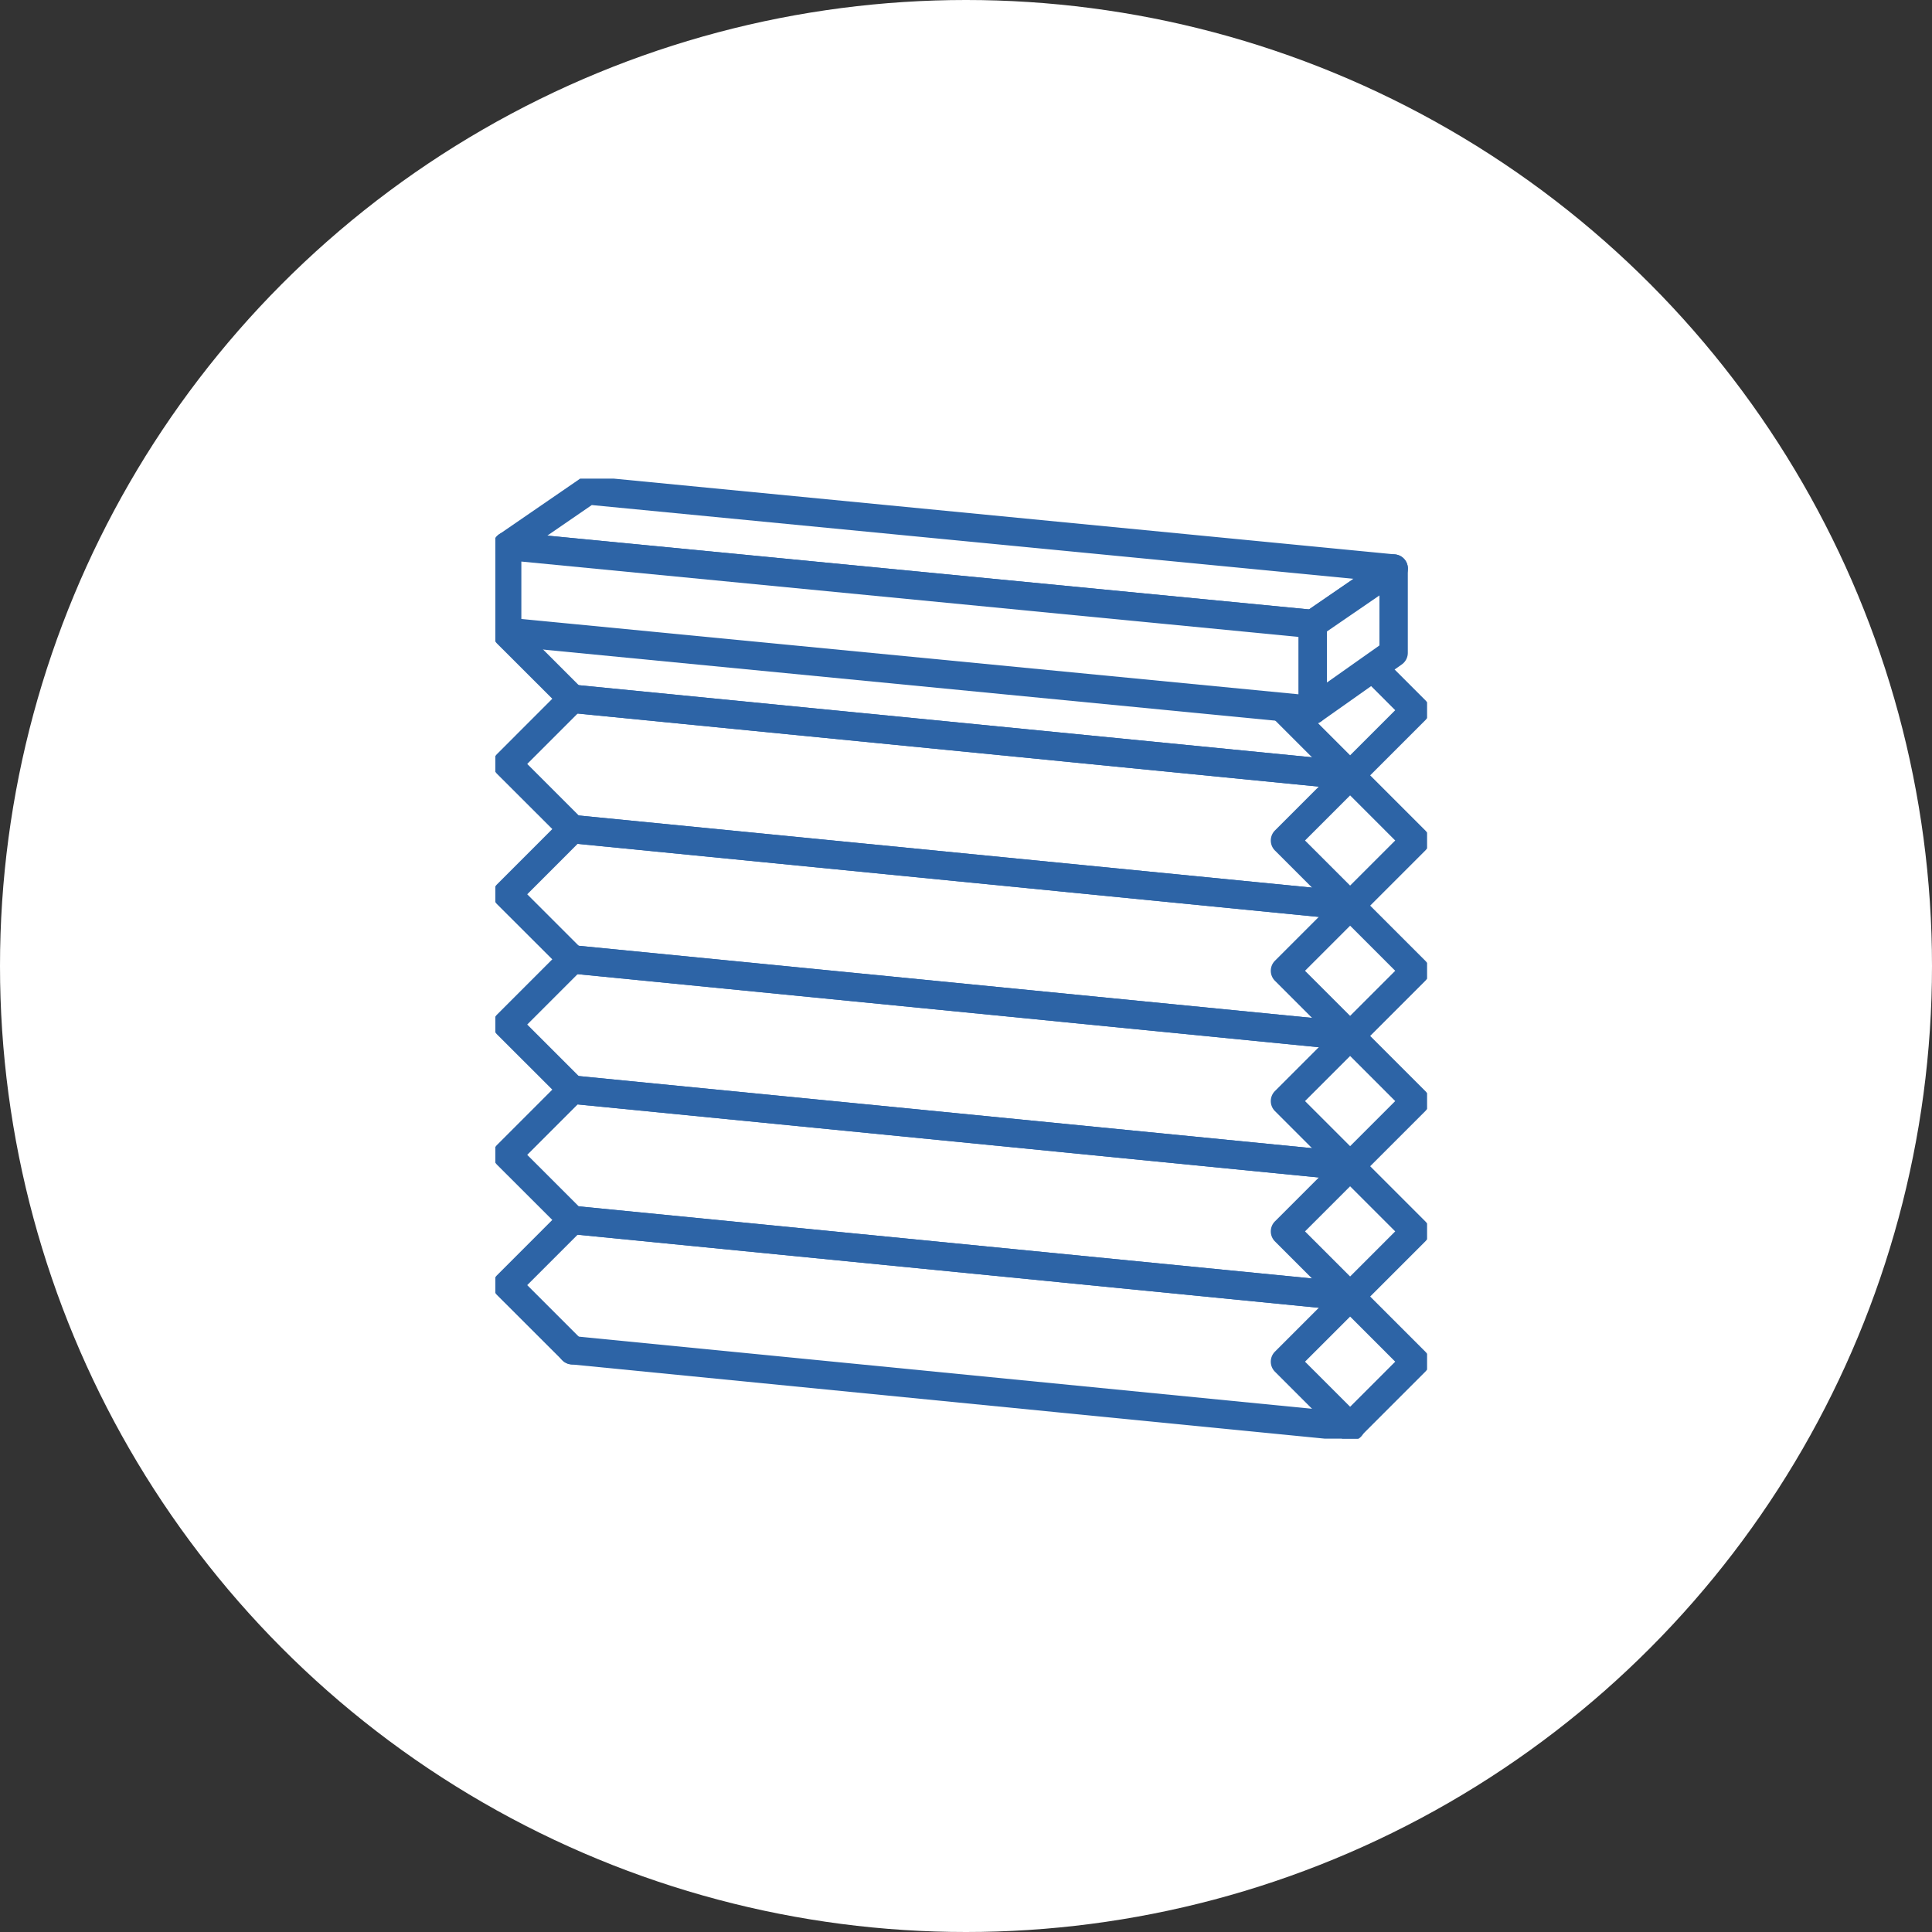
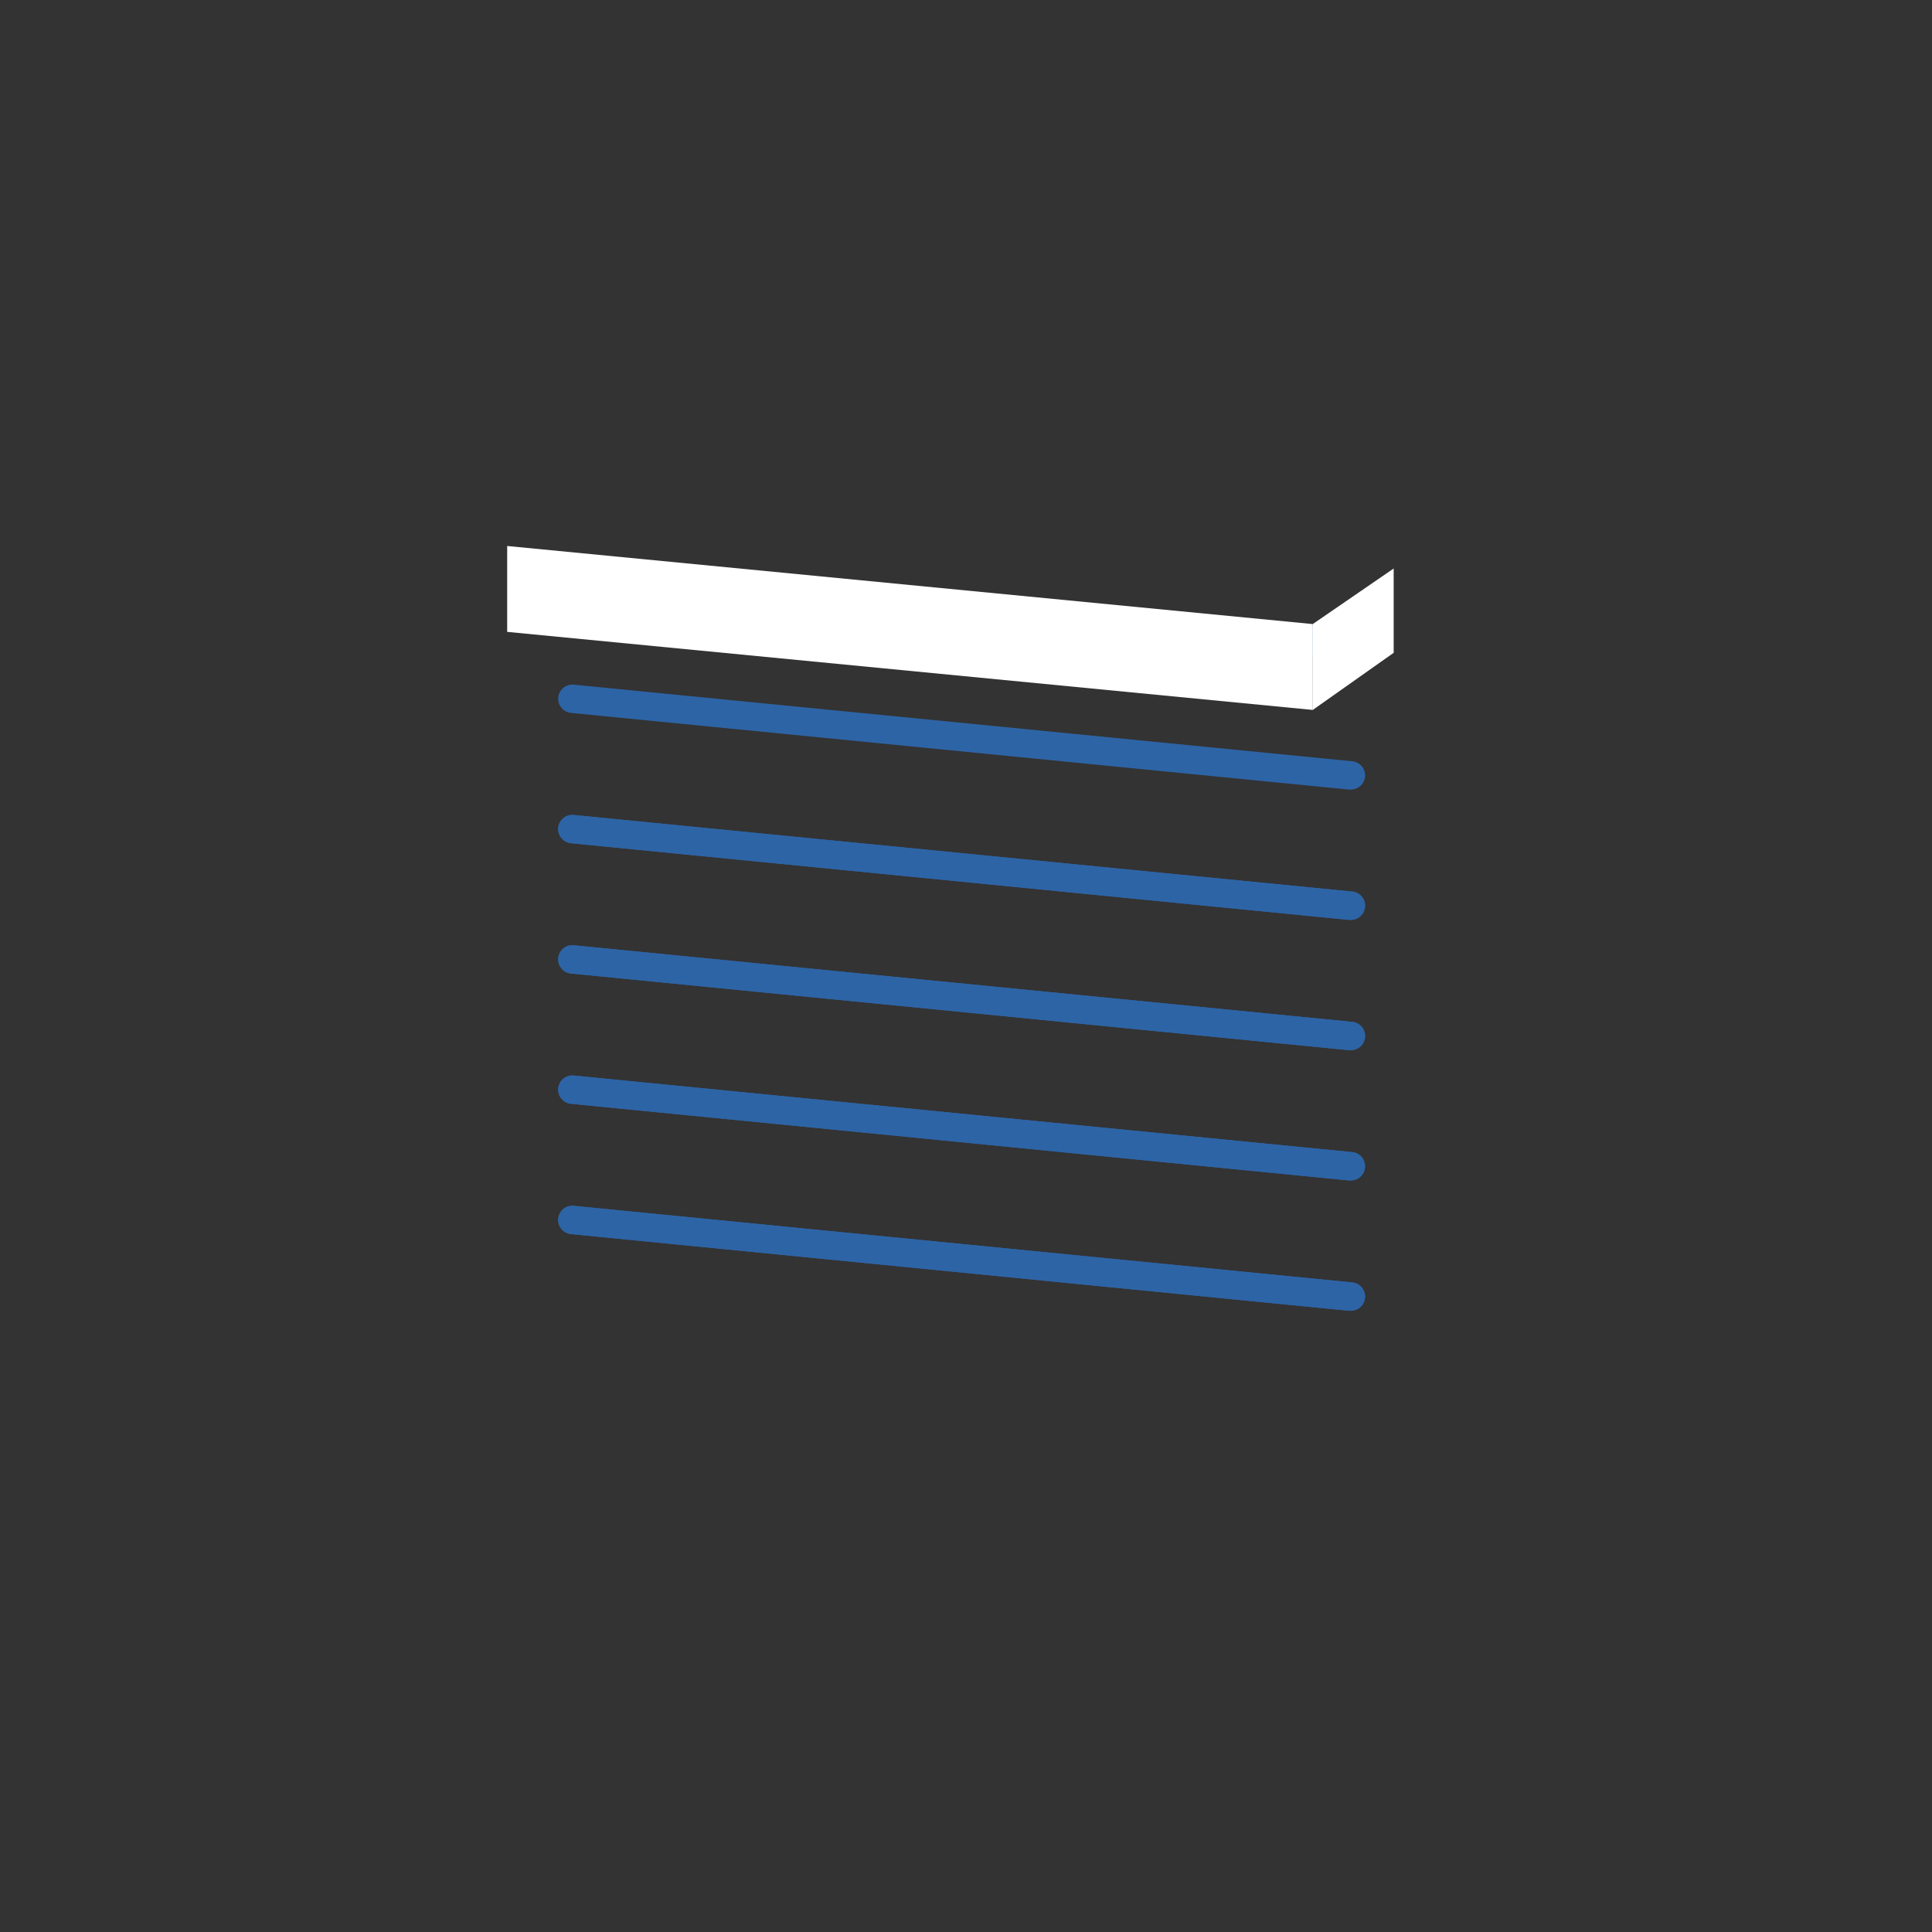
<svg xmlns="http://www.w3.org/2000/svg" width="102.182" height="102.183" viewBox="0 0 102.182 102.183">
  <rect x="0" y="0" width="102.182" height="102.183" fill="#333333" stroke="none" />
  <defs>
    <style>.a{fill:none;}.b{fill:#fff;}.c{fill:#2d64a6;}.d{clip-path:url(#a);}</style>
    <clipPath id="a">
-       <rect class="a" width="49.278" height="50.774" />
-     </clipPath>
+       </clipPath>
  </defs>
  <g transform="translate(-1098.746 -541.09)">
-     <circle class="b" cx="51.091" cy="51.091" r="51.091" transform="translate(1098.746 541.09)" />
    <g transform="translate(845 -165.676)">
      <path class="c" d="M41.138,4.8q-.037,0-.074,0L-.073.746a.75.75,0,0,1-.673-.82.75.75,0,0,1,.82-.673L41.21,3.3a.75.75,0,0,1-.073,1.5Z" transform="translate(284.018 736.834)" />
      <g transform="translate(279.945 732.08)">
        <g class="d" transform="translate(0 0)">
          <path class="c" d="M0-.75H4.873a.75.75,0,0,1,.75.75V4.873a.75.75,0,0,1-.75.75H0a.75.75,0,0,1-.75-.75V0A.75.75,0,0,1,0-.75ZM4.123.75H.75V4.123H4.123Z" transform="translate(41.762 12.248) rotate(-45)" />
          <path class="c" d="M4.2,13.348a.748.748,0,0,1-.53-.22L.22,9.683a.75.75,0,0,1,0-1.061L3.665,5.176A.75.75,0,0,1,4.726,6.237L1.811,9.153l2.915,2.915a.75.75,0,0,1-.53,1.28Z" transform="translate(-0.125 -0.953)" />
        </g>
      </g>
-       <path class="c" d="M41.138,4.8q-.037,0-.074,0L-.073.746a.75.75,0,0,1-.673-.82.75.75,0,0,1,.82-.673L41.211,3.3a.75.75,0,0,1-.073,1.5Z" transform="translate(284.018 743.725)" />
      <path class="c" d="M41.138,4.8q-.037,0-.074,0L-.073.746a.75.75,0,0,1-.673-.82.75.75,0,0,1,.82-.673L41.211,3.3a.75.75,0,0,1-.073,1.5Z" transform="translate(284.018 743.725)" />
      <g transform="translate(279.945 732.08)">
        <g class="d" transform="translate(0 0)">
          <path class="c" d="M0-.75H4.873a.75.75,0,0,1,.75.75V4.873a.75.75,0,0,1-.75.75H0a.75.75,0,0,1-.75-.75V0A.75.75,0,0,1,0-.75ZM4.123.75H.75V4.123H4.123Z" transform="translate(41.762 19.139) rotate(-45)" />
          <path class="c" d="M4.2,21.621a.748.748,0,0,1-.53-.22L.22,17.956a.75.75,0,0,1,0-1.061l3.445-3.446A.75.75,0,0,1,4.726,14.51L1.811,17.425,4.726,20.34a.75.75,0,0,1-.53,1.28Z" transform="translate(-0.125 -2.335)" />
        </g>
      </g>
      <path class="c" d="M41.138,4.8q-.037,0-.074,0L-.073.746a.75.75,0,0,1-.673-.82.75.75,0,0,1,.82-.673L41.211,3.3a.75.75,0,0,1-.073,1.5Z" transform="translate(284.018 750.617)" />
      <path class="c" d="M41.138,4.8q-.037,0-.074,0L-.073.746a.75.75,0,0,1-.673-.82.75.75,0,0,1,.82-.673L41.211,3.3a.75.75,0,0,1-.073,1.5Z" transform="translate(284.018 750.617)" />
      <g transform="translate(279.945 732.08)">
        <g class="d" transform="translate(0 0)">
          <path class="c" d="M0-.75H4.873a.75.75,0,0,1,.75.75V4.873a.75.75,0,0,1-.75.75H0a.75.75,0,0,1-.75-.75V0A.75.75,0,0,1,0-.75ZM4.123.75H.75V4.123H4.123Z" transform="translate(41.762 26.03) rotate(-45)" />
-           <path class="c" d="M4.2,29.893a.748.748,0,0,1-.53-.22L.22,26.229a.75.75,0,0,1,0-1.061l3.445-3.446a.75.75,0,0,1,1.061,1.061L1.811,25.7l2.915,2.915a.75.75,0,0,1-.53,1.28Z" transform="translate(-0.125 -3.716)" />
        </g>
      </g>
      <path class="c" d="M41.138,4.8q-.037,0-.074,0L-.073.746a.75.75,0,0,1-.673-.82.75.75,0,0,1,.82-.673L41.211,3.3a.75.75,0,0,1-.073,1.5Z" transform="translate(284.018 757.508)" />
      <path class="c" d="M41.138,4.8q-.037,0-.074,0L-.073.746a.75.75,0,0,1-.673-.82.75.75,0,0,1,.82-.673L41.211,3.3a.75.75,0,0,1-.073,1.5Z" transform="translate(284.018 757.508)" />
      <g transform="translate(279.945 732.08)">
        <g class="d" transform="translate(0 0)">
          <path class="c" d="M0-.75H4.873a.75.75,0,0,1,.75.75V4.873a.75.75,0,0,1-.75.75H0a.75.75,0,0,1-.75-.75V0A.75.75,0,0,1,0-.75ZM4.123.75H.75V4.123H4.123Z" transform="translate(41.762 32.921) rotate(-45)" />
          <path class="c" d="M4.2,38.166a.748.748,0,0,1-.53-.22L.22,34.5a.75.75,0,0,1,0-1.061l3.445-3.446a.75.75,0,0,1,1.061,1.061L1.811,33.971l2.915,2.915a.75.75,0,0,1-.53,1.28Z" transform="translate(-0.125 -5.098)" />
        </g>
      </g>
      <path class="c" d="M41.138,4.8q-.037,0-.074,0L-.073.746a.75.75,0,0,1-.673-.82.75.75,0,0,1,.82-.673L41.21,3.3a.75.75,0,0,1-.073,1.5Z" transform="translate(284.018 764.398)" />
      <path class="c" d="M41.138,4.8q-.037,0-.074,0L-.073.746a.75.75,0,0,1-.673-.82.75.75,0,0,1,.82-.673L41.21,3.3a.75.75,0,0,1-.073,1.5Z" transform="translate(284.018 764.398)" />
      <g transform="translate(279.945 732.08)">
        <g class="d" transform="translate(0 0)">
          <path class="c" d="M0-.75H4.873a.75.75,0,0,1,.75.75V4.873a.75.75,0,0,1-.75.75H0a.75.75,0,0,1-.75-.75V0A.75.75,0,0,1,0-.75ZM4.123.75H.75V4.123H4.123Z" transform="translate(41.762 39.813) rotate(-45)" />
          <path class="c" d="M4.2,46.439a.748.748,0,0,1-.53-.22L.22,42.774a.75.75,0,0,1,0-1.061l3.445-3.446a.75.75,0,0,1,1.061,1.061L1.811,42.244l2.915,2.915a.75.75,0,0,1-.53,1.28Z" transform="translate(-0.125 -6.479)" />
        </g>
      </g>
      <path class="c" d="M41.138,4.8q-.037,0-.074,0L-.073.746a.75.75,0,0,1-.673-.82.75.75,0,0,1,.82-.673L41.21,3.3a.75.75,0,0,1-.073,1.5Z" transform="translate(284.018 771.289)" />
      <path class="c" d="M41.138,4.8q-.037,0-.074,0L-.073.746a.75.75,0,0,1-.673-.82.75.75,0,0,1,.82-.673L41.21,3.3a.75.75,0,0,1-.073,1.5Z" transform="translate(284.018 771.289)" />
      <g transform="translate(279.945 732.08)">
        <g class="d" transform="translate(0 0)">
          <path class="c" d="M0-.75H4.873a.75.75,0,0,1,.75.75V4.873a.75.75,0,0,1-.75.75H0a.75.75,0,0,1-.75-.75V0A.75.75,0,0,1,0-.75ZM4.123.75H.75V4.123H4.123Z" transform="translate(41.762 46.704) rotate(-45)" />
          <path class="c" d="M4.2,54.712a.748.748,0,0,1-.53-.22L.22,51.047a.75.75,0,0,1,0-1.061L3.665,46.54A.75.75,0,0,1,4.726,47.6L1.811,50.516l2.915,2.915a.75.75,0,0,1-.53,1.28Z" transform="translate(-0.125 -7.861)" />
          <path class="c" d="M41.138,4.8q-.037,0-.074,0L-.073.746a.75.75,0,0,1-.673-.82.75.75,0,0,1,.82-.673L41.21,3.3a.75.75,0,0,1-.073,1.5Z" transform="translate(4.07 46.1)" />
          <path class="c" d="M43.36,8.567q-.036,0-.072,0L.678,4.434A.75.75,0,0,1,.325,3.07L4.6.132A.75.75,0,0,1,5.1,0L47.709,4.133A.75.75,0,0,1,48.061,5.5L43.784,8.435A.75.75,0,0,1,43.36,8.567ZM2.872,3.14l40.288,3.9,2.354-1.617L5.225,1.523Z" transform="translate(-0.125 -0.125)" />
        </g>
      </g>
      <path class="b" d="M.75,8.818l42.61,4.129V8.406L.75,4.276Z" transform="translate(279.82 731.367)" />
      <g transform="translate(279.945 732.08)">
        <g class="d" transform="translate(0 0)">
          <path class="c" d="M43.36,13.7q-.036,0-.072,0L.678,9.564A.75.75,0,0,1,0,8.818V4.276a.75.75,0,0,1,.822-.747l42.61,4.13a.75.75,0,0,1,.678.746v4.541a.75.75,0,0,1-.75.75ZM1.5,8.137l41.11,3.984V9.086L1.5,5.1Z" transform="translate(-0.125 -0.714)" />
        </g>
      </g>
      <path class="b" d="M51.9,13.186l4.277-3.02V5.707L51.9,8.643Z" transform="translate(271.279 731.127)" />
      <g transform="translate(279.945 732.08)">
        <g class="d" transform="translate(0 0)">
          <path class="c" d="M51.9,13.936a.75.75,0,0,1-.75-.75V8.643a.75.75,0,0,1,.325-.618l4.277-2.936a.75.75,0,0,1,1.175.618v4.46a.75.75,0,0,1-.317.613L52.336,13.8A.75.75,0,0,1,51.9,13.936Zm.75-4.9v2.7l2.777-1.96V7.131Z" transform="translate(-8.668 -0.953)" />
        </g>
      </g>
    </g>
  </g>
</svg>